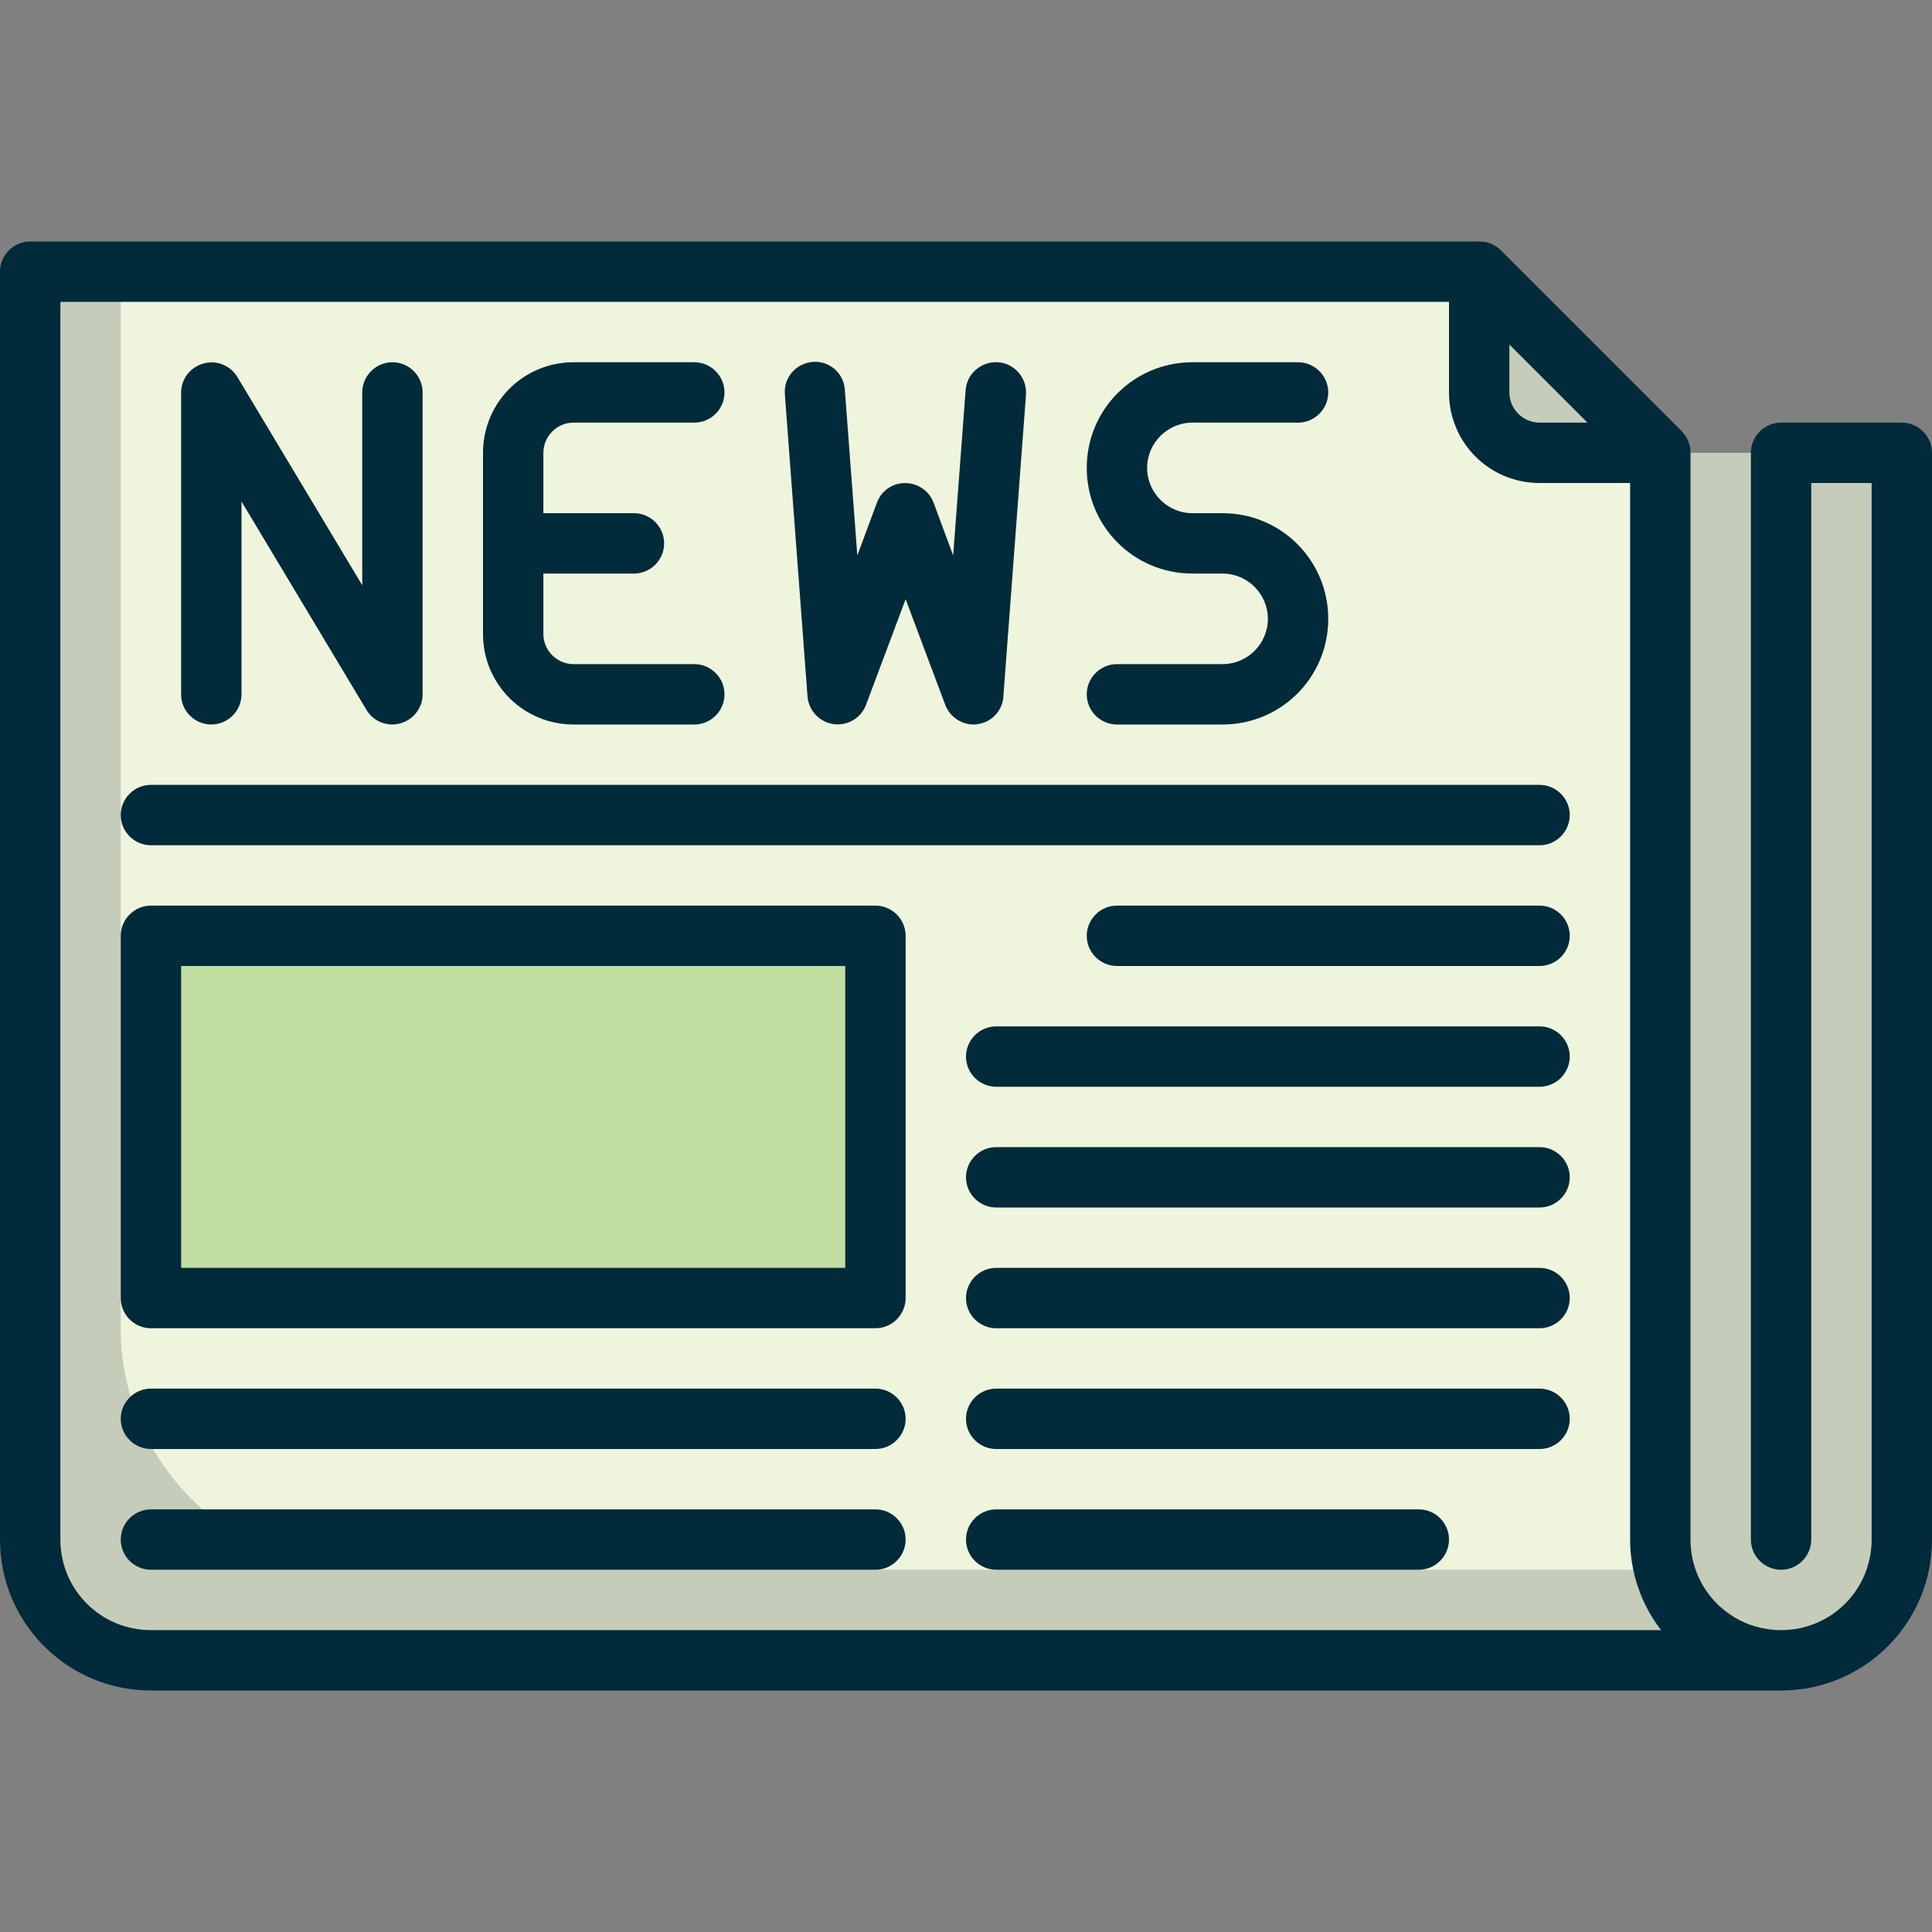
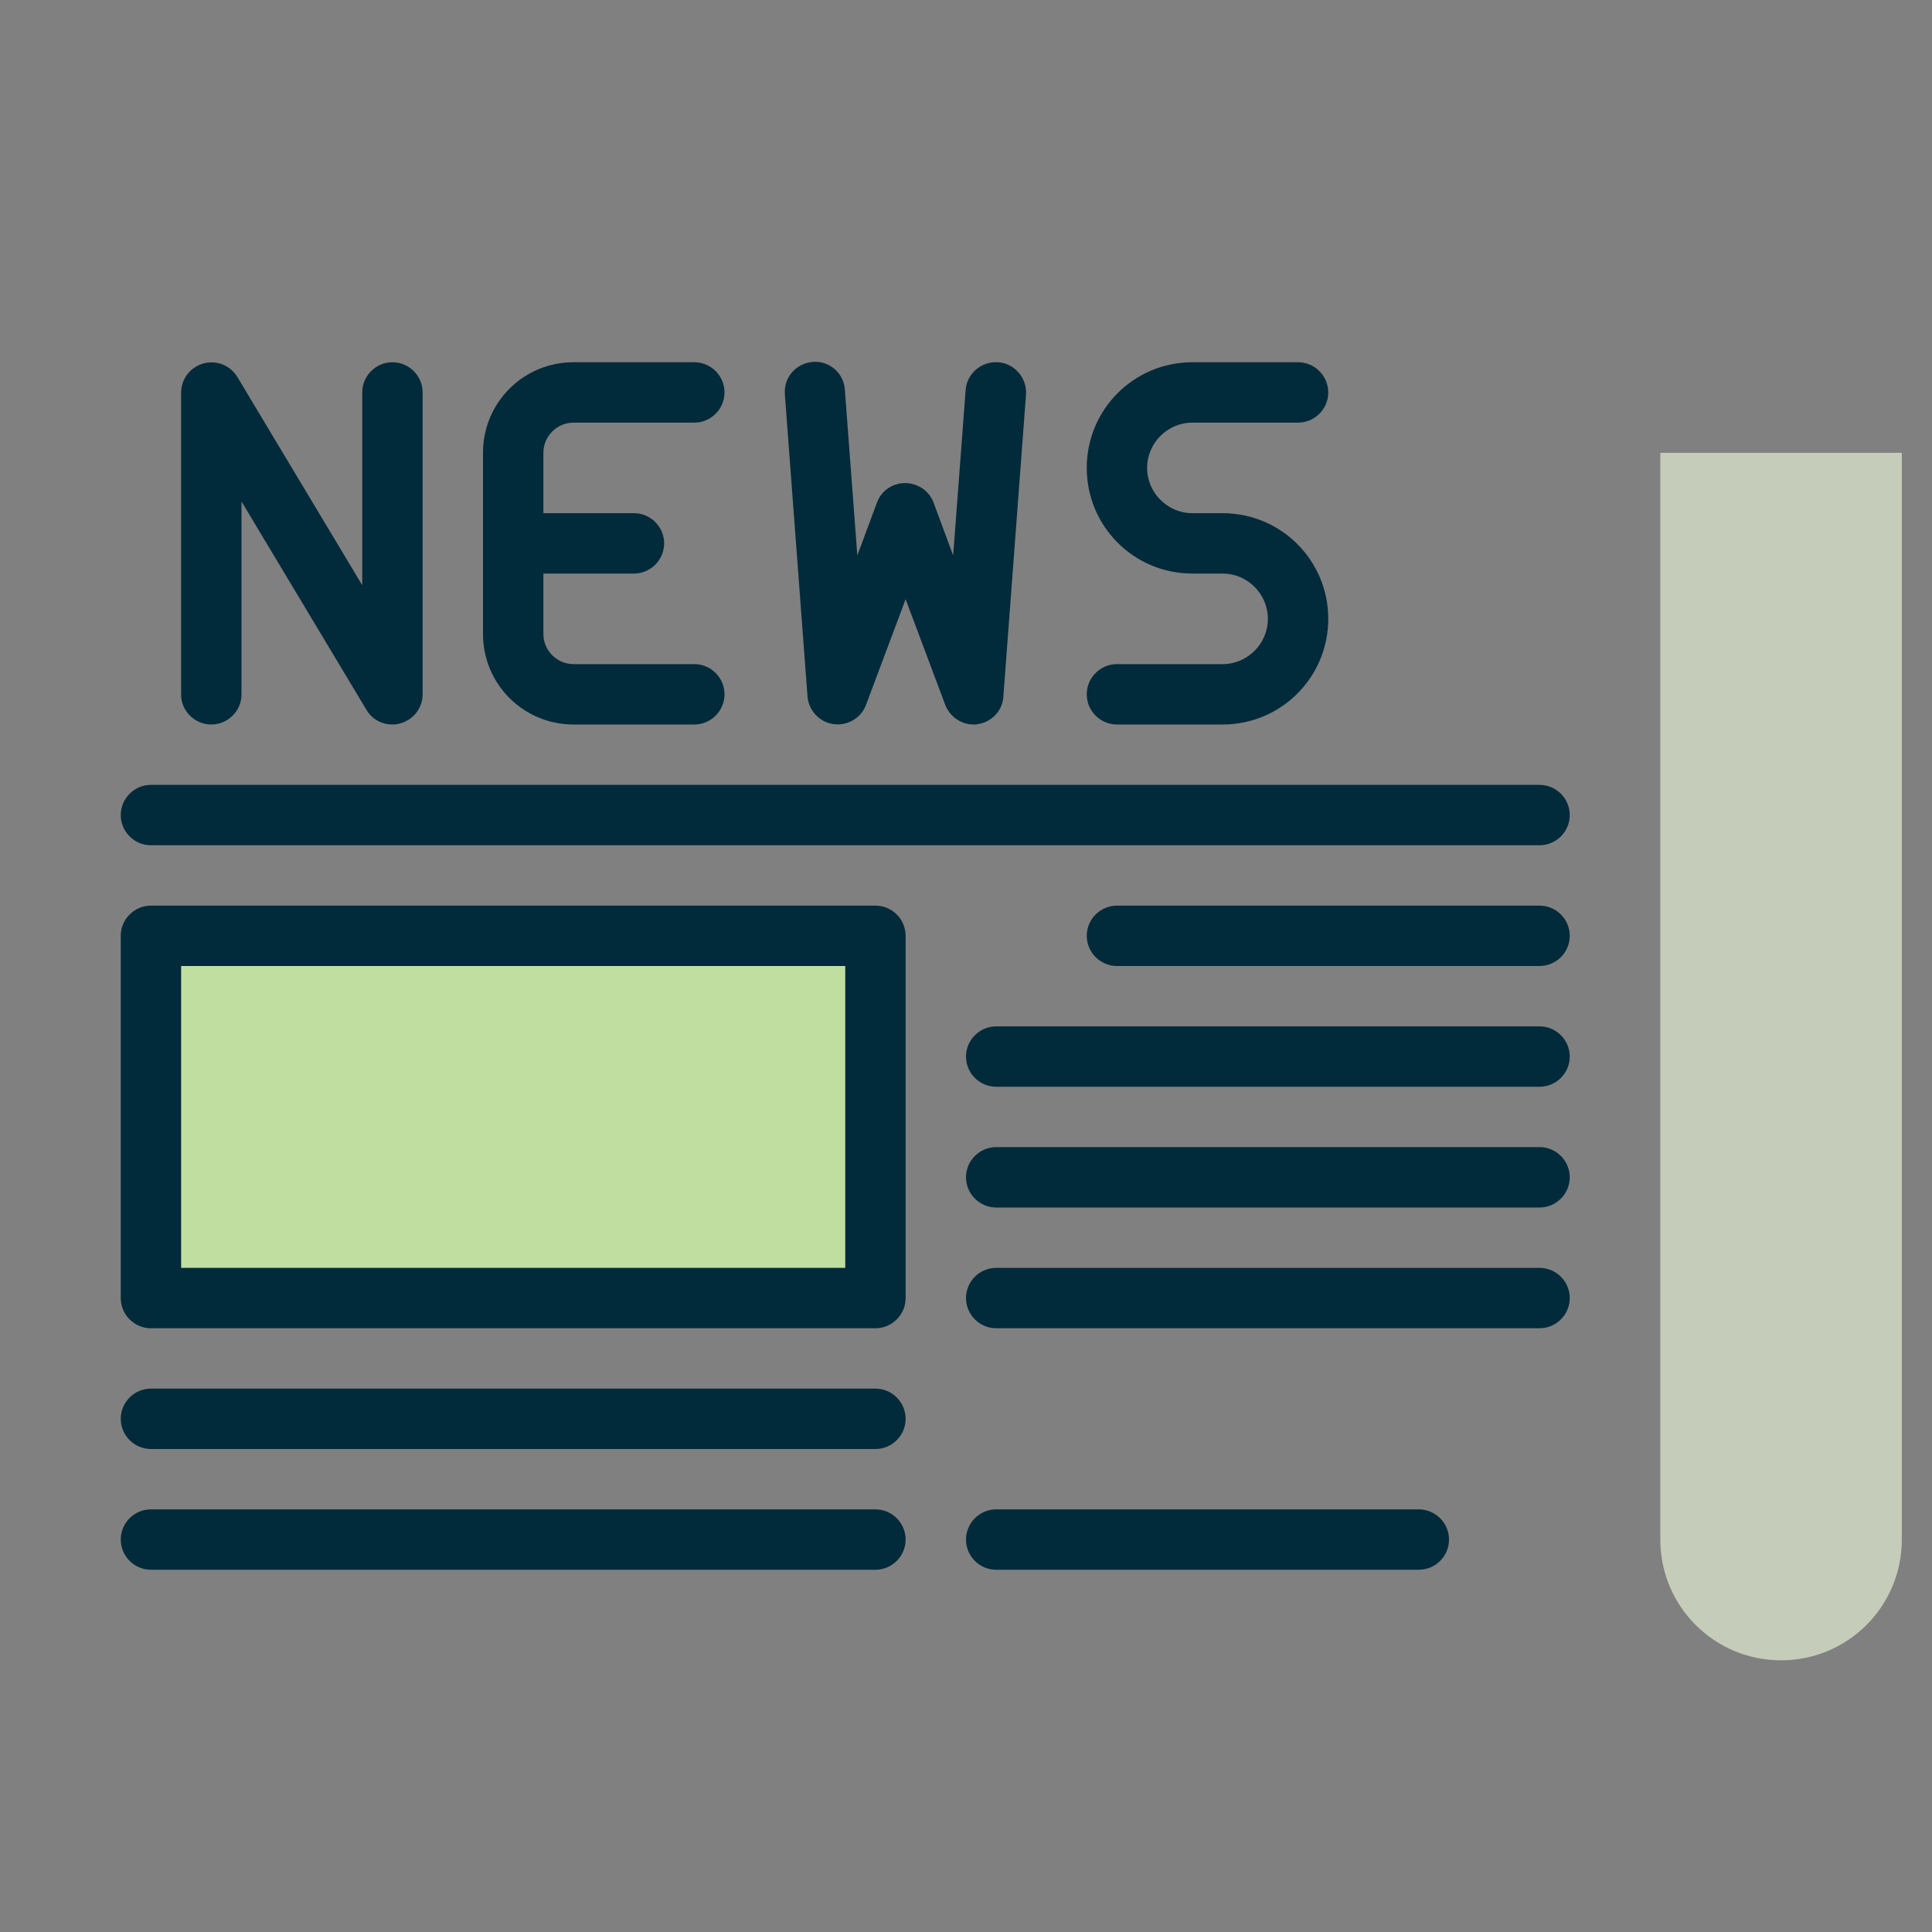
<svg xmlns="http://www.w3.org/2000/svg" version="1.1" id="Layer_1" x="0px" y="0px" viewBox="0 0 512 512" style="enable-background:new 0 0 512 512;" xml:space="preserve">
  <rect x="0" y="0" width="512" height="512" fill="#808080" stroke="none" />
  <style type="text/css">
	.st0{fill:#EFF5DC;}
	.st1{fill:#C5CCB9;}
	.st2{fill:#C1DEA1;}
	.st3{fill:#012A3A;}
</style>
  <g id="Layer_31">
-     <path class="st0" d="M440,376V120l-48-48H8v336c0,17.7,14.3,32,32,32h432v-64H440z" />
    <g>
-       <path class="st1" d="M464,416H96c-35.3,0-64-28.7-64-64V72H8v336c0,17.7,14.3,32,32,32h432v-24H464z" />
      <path class="st1" d="M440,120h64l0,0v288c0,17.7-14.3,32-32,32s-32-14.3-32-32V120L440,120z" />
-       <path class="st1" d="M392,72v32c0,8.8,7.2,16,16,16h32L392,72z" />
    </g>
    <path class="st2" d="M40,248h192v96H40V248z" />
-     <path class="st3" d="M504,112h-32c-4.4,0-8,3.6-8,8v288c0,4.4,3.6,8,8,8s8-3.6,8-8V128h16v280c0,13.3-10.7,24-24,24s-24-10.7-24-24   V120c0-1.1-0.2-2.1-0.6-3.1c-0.4-1-1-1.8-1.7-2.6l-48-48c-1.5-1.5-3.5-2.3-5.6-2.3H8c-4.4,0-8,3.6-8,8v336c0,22.1,17.9,40,40,40   h432c22.1,0,40-17.9,40-40V120C512,115.6,508.4,112,504,112z M400,91.3l20.7,20.7H408c-4.4,0-8-3.6-8-8V91.3z M16,408V80h368v24   c0,13.3,10.7,24,24,24h24v280c0,8.7,2.9,17.1,8.2,24H40C26.7,432,16,421.3,16,408z" />
    <path class="st3" d="M56,192c4.4,0,8-3.6,8-8v-51.1l33.1,55.2c1.4,2.4,4,3.9,6.9,3.9c0.7,0,1.4-0.1,2.1-0.3c3.5-1,5.9-4.1,5.9-7.7   v-80c0-4.4-3.6-8-8-8s-8,3.6-8,8v51.1L62.9,99.9c-2.3-3.8-7.2-5-11-2.7c-2.4,1.4-3.9,4-3.9,6.9v80C48,188.4,51.6,192,56,192z" />
    <path class="st3" d="M152,192h32c4.4,0,8-3.6,8-8s-3.6-8-8-8h-32c-4.4,0-8-3.6-8-8v-16h24c4.4,0,8-3.6,8-8s-3.6-8-8-8h-24v-16   c0-4.4,3.6-8,8-8h32c4.4,0,8-3.6,8-8s-3.6-8-8-8h-32c-13.3,0-24,10.7-24,24v48C128,181.3,138.7,192,152,192z" />
    <path class="st3" d="M220.9,191.9c3.7,0.5,7.3-1.6,8.6-5.1l10.5-28l10.5,28c1.2,3.1,4.2,5.2,7.5,5.2c0.4,0,0.8,0,1.1-0.1   c3.7-0.5,6.6-3.6,6.8-7.3l6-80c0.3-4.4-3-8.3-7.4-8.6s-8.3,3-8.6,7.4l0,0l-3.3,43.8l-5.2-14c-1.5-4.1-6.2-6.2-10.3-4.7   c-2.2,0.8-3.9,2.5-4.7,4.7l-5.2,14l-3.3-43.8c-0.2-4.4-4-7.8-8.4-7.5s-7.8,4-7.5,8.4c0,0.1,0,0.2,0,0.3l6,80   C214.3,188.3,217.2,191.4,220.9,191.9L220.9,191.9z" />
    <path class="st3" d="M324,176h-28c-4.4,0-8,3.6-8,8s3.6,8,8,8h28c15.5,0,28-12.5,28-28s-12.5-28-28-28h-8c-6.6,0-12-5.4-12-12   c0-6.6,5.4-12,12-12h28c4.4,0,8-3.6,8-8s-3.6-8-8-8h-28c-15.5,0-28,12.5-28,28s12.5,28,28,28h8c6.6,0,12,5.4,12,12   S330.6,176,324,176z" />
    <path class="st3" d="M232,240H40c-4.4,0-8,3.6-8,8v96c0,4.4,3.6,8,8,8h192c4.4,0,8-3.6,8-8v-96C240,243.6,236.4,240,232,240z    M224,336H48v-80h176V336z" />
    <path class="st3" d="M408,208H40c-4.4,0-8,3.6-8,8s3.6,8,8,8h368c4.4,0,8-3.6,8-8S412.4,208,408,208z" />
    <path class="st3" d="M408,240H296c-4.4,0-8,3.6-8,8s3.6,8,8,8h112c4.4,0,8-3.6,8-8S412.4,240,408,240z" />
    <path class="st3" d="M408,272H264c-4.4,0-8,3.6-8,8s3.6,8,8,8h144c4.4,0,8-3.6,8-8S412.4,272,408,272z" />
    <path class="st3" d="M408,304H264c-4.4,0-8,3.6-8,8s3.6,8,8,8h144c4.4,0,8-3.6,8-8S412.4,304,408,304z" />
    <path class="st3" d="M408,336H264c-4.4,0-8,3.6-8,8s3.6,8,8,8h144c4.4,0,8-3.6,8-8S412.4,336,408,336z" />
-     <path class="st3" d="M408,368H264c-4.4,0-8,3.6-8,8s3.6,8,8,8h144c4.4,0,8-3.6,8-8S412.4,368,408,368z" />
    <path class="st3" d="M232,368H40c-4.4,0-8,3.6-8,8s3.6,8,8,8h192c4.4,0,8-3.6,8-8S236.4,368,232,368z" />
    <path class="st3" d="M376,400H264c-4.4,0-8,3.6-8,8s3.6,8,8,8h112c4.4,0,8-3.6,8-8S380.4,400,376,400z" />
    <path class="st3" d="M232,400H40c-4.4,0-8,3.6-8,8s3.6,8,8,8h192c4.4,0,8-3.6,8-8S236.4,400,232,400z" />
  </g>
</svg>